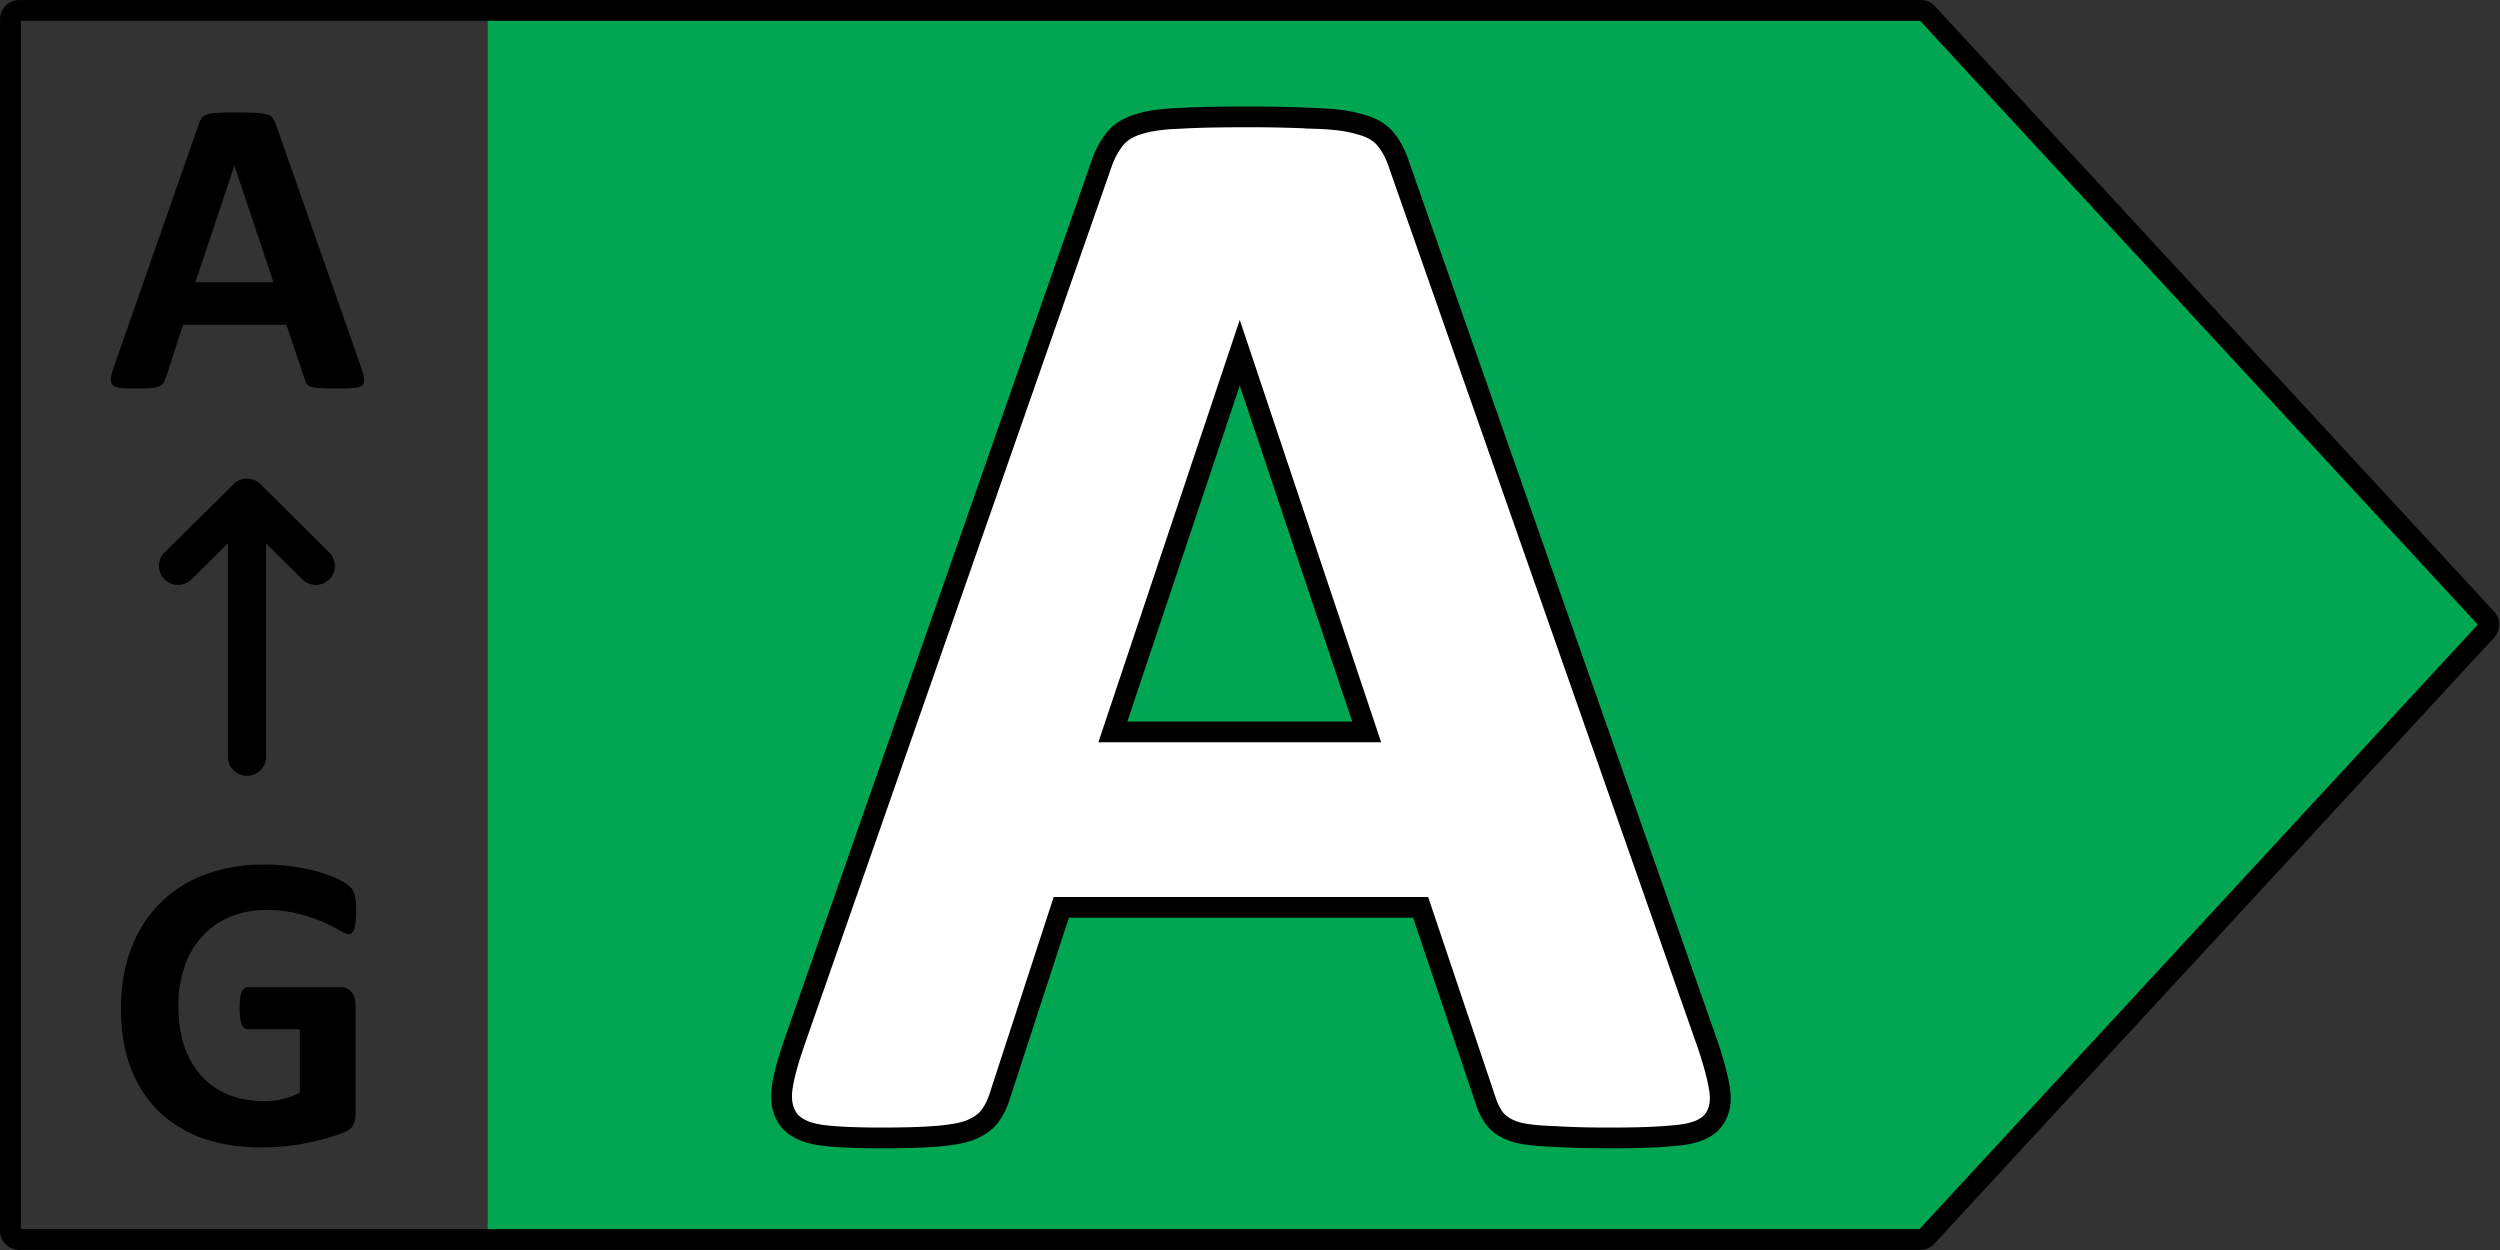
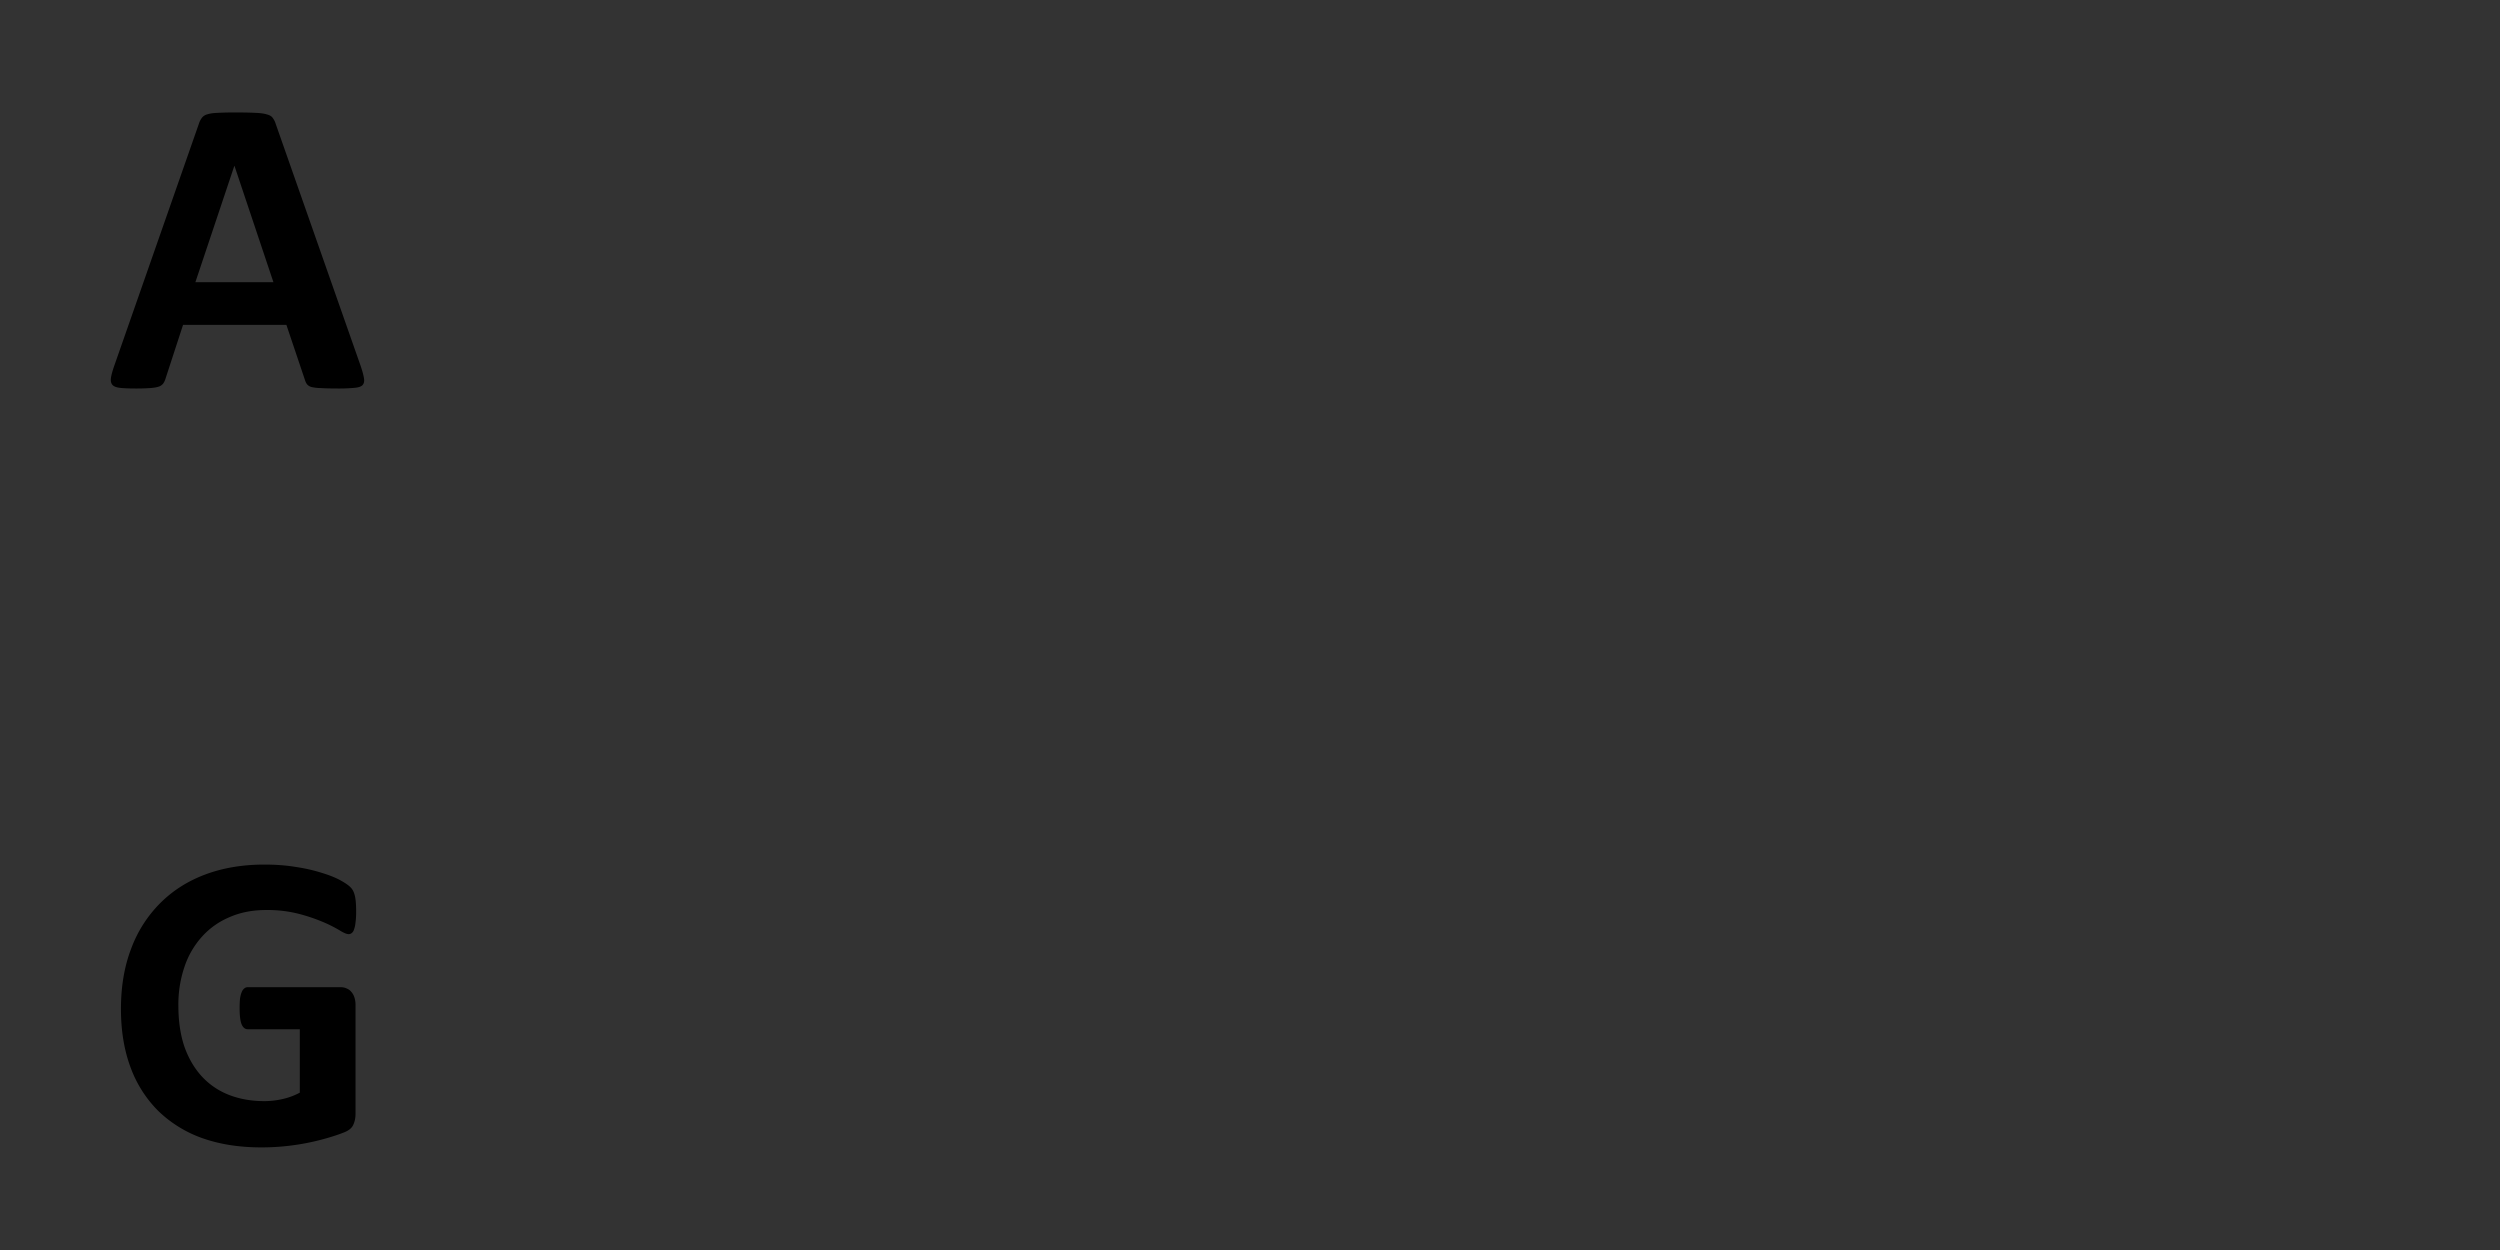
<svg xmlns="http://www.w3.org/2000/svg" width="100" height="50" fill="none">
  <rect width="100%" height="100%" fill="#333333" stroke="none" />
-   <path d="M77.252.415H19.51v49.17h57.742l22.396-24.59z" fill="#00a651" />
-   <path d="M37.287 45.884c.557-.041 1.014-.115 1.348-.235l.008-.002.007-.003c.342-.137.637-.329.822-.603.169-.243.296-.525.387-.839l2.388-7.369h14.12l2.538 7.587c.09.29.208.547.365.756.193.257.495.423.834.537l.012.004.012.003c.346.092.814.144 1.386.165a37.83 37.83 0 0 0 2.443.06c.991 0 1.782-.03 2.368-.092.583-.042 1.093-.17 1.42-.468l.007-.007.007-.007c.344-.343.43-.815.358-1.316-.066-.46-.226-1.063-.47-1.797l-.003-.006L55.537 7.534c-.13-.408-.298-.757-.519-1.03-.239-.322-.62-.516-1.06-.628-.435-.135-1.018-.206-1.729-.227a52.95 52.95 0 0 0-2.863-.06c-1.03 0-1.865.02-2.503.06-.637.021-1.171.094-1.586.23-.397.119-.732.319-.96.627a3.215 3.215 0 0 0-.484.93l-.001.002-12.08 34.754v.002c-.245.715-.406 1.309-.472 1.77-.07.496.003.96.303 1.32l.006.006.006.007c.303.334.79.491 1.346.555.548.063 1.292.094 2.226.094.873 0 1.58-.02 2.12-.062zm0 0-.03-.409.03.409zm16.96-15.986h-9.974l4.987-14.987z" fill="#fff" stroke="#000" stroke-width=".82" transform="matrix(1.018 0 0 1.012 -.556 -.98)" />
-   <path d="M75.993 1.38H1.308a.35.35 0 0 0-.35.35v47.845a.35.35 0 0 0 .35.385h74.685a.35.35 0 0 0 .257-.111l21.993-23.953a.35.35 0 0 0 0-.479L76.25 1.465a.35.35 0 0 0-.257-.085z" stroke="#000" stroke-width=".82" stroke-linejoin="round" transform="matrix(1.018 0 0 1.012 -.556 -.98)" />
-   <path d="M10.252 30.884V20.678M12.955 23.338l-2.703-2.703-2.712 2.703" stroke="#000" stroke-width="1.5" stroke-linecap="round" stroke-linejoin="round" transform="matrix(1.018 0 0 1.012 -.556 -.98)" />
  <path d="M14.434 14.66c.068.204.11.364.127.483.017.118-.006.208-.068.27-.062.057-.173.09-.332.102a6.545 6.545 0 0 1-.655.025c-.289 0-.516-.006-.68-.017a1.757 1.757 0 0 1-.366-.042.358.358 0 0 1-.179-.11.577.577 0 0 1-.085-.178l-.74-2.198H7.322l-.698 2.14a.672.672 0 0 1-.093.202.373.373 0 0 1-.179.127c-.08.028-.196.048-.349.059a8.086 8.086 0 0 1-.587.017c-.26 0-.465-.009-.612-.025-.148-.017-.25-.057-.306-.119-.057-.067-.077-.16-.06-.279.017-.118.06-.276.128-.473L7.96 4.937a.78.78 0 0 1 .119-.228.387.387 0 0 1 .213-.135c.102-.034.24-.054.416-.06.176-.01.409-.016.698-.016.335 0 .601.005.8.016.198.006.351.026.459.06.113.028.193.073.238.135a.76.76 0 0 1 .128.254zM9.38 6.638h-.008l-1.557 4.65h3.122zM14.246 36.469c0 .163-.008.304-.025.422a1.11 1.11 0 0 1-.06.288.277.277 0 0 1-.093.144.193.193 0 0 1-.128.042c-.074 0-.193-.05-.357-.152a5.335 5.335 0 0 0-.655-.33 7.033 7.033 0 0 0-.978-.33 5.037 5.037 0 0 0-1.31-.152c-.534 0-1.016.093-1.447.28-.43.18-.8.439-1.106.777a3.411 3.411 0 0 0-.706 1.209 4.666 4.666 0 0 0-.246 1.556c0 .625.082 1.178.246 1.657.17.473.406.87.706 1.192.301.321.661.564 1.08.727.426.164.894.246 1.404.246.25 0 .497-.029.74-.085.244-.056.471-.141.681-.254V41.17H9.908c-.102 0-.182-.062-.238-.186-.057-.13-.085-.347-.085-.651 0-.158.005-.29.017-.398.017-.107.04-.191.068-.253a.325.325 0 0 1 .102-.144.204.204 0 0 1 .136-.05h3.717c.091 0 .17.016.239.05a.444.444 0 0 1 .187.135.6.6 0 0 1 .127.229.933.933 0 0 1 .043.295v4.355c0 .169-.031.318-.094.448-.056.124-.178.223-.365.296-.182.073-.409.15-.681.228a9.366 9.366 0 0 1-1.735.33 9.4 9.4 0 0 1-.894.042c-.879 0-1.667-.124-2.365-.372a4.861 4.861 0 0 1-1.76-1.09 4.78 4.78 0 0 1-1.106-1.742c-.256-.688-.383-1.466-.383-2.334 0-.896.136-1.7.408-2.41a5.056 5.056 0 0 1 1.157-1.817c.5-.502 1.1-.885 1.804-1.15.708-.265 1.497-.398 2.364-.398.477 0 .91.034 1.302.102a6.52 6.52 0 0 1 1.02.236c.296.09.54.19.732.296.193.107.326.2.4.28.08.078.136.191.17.338.034.14.051.352.051.634z" fill="#000" />
</svg>